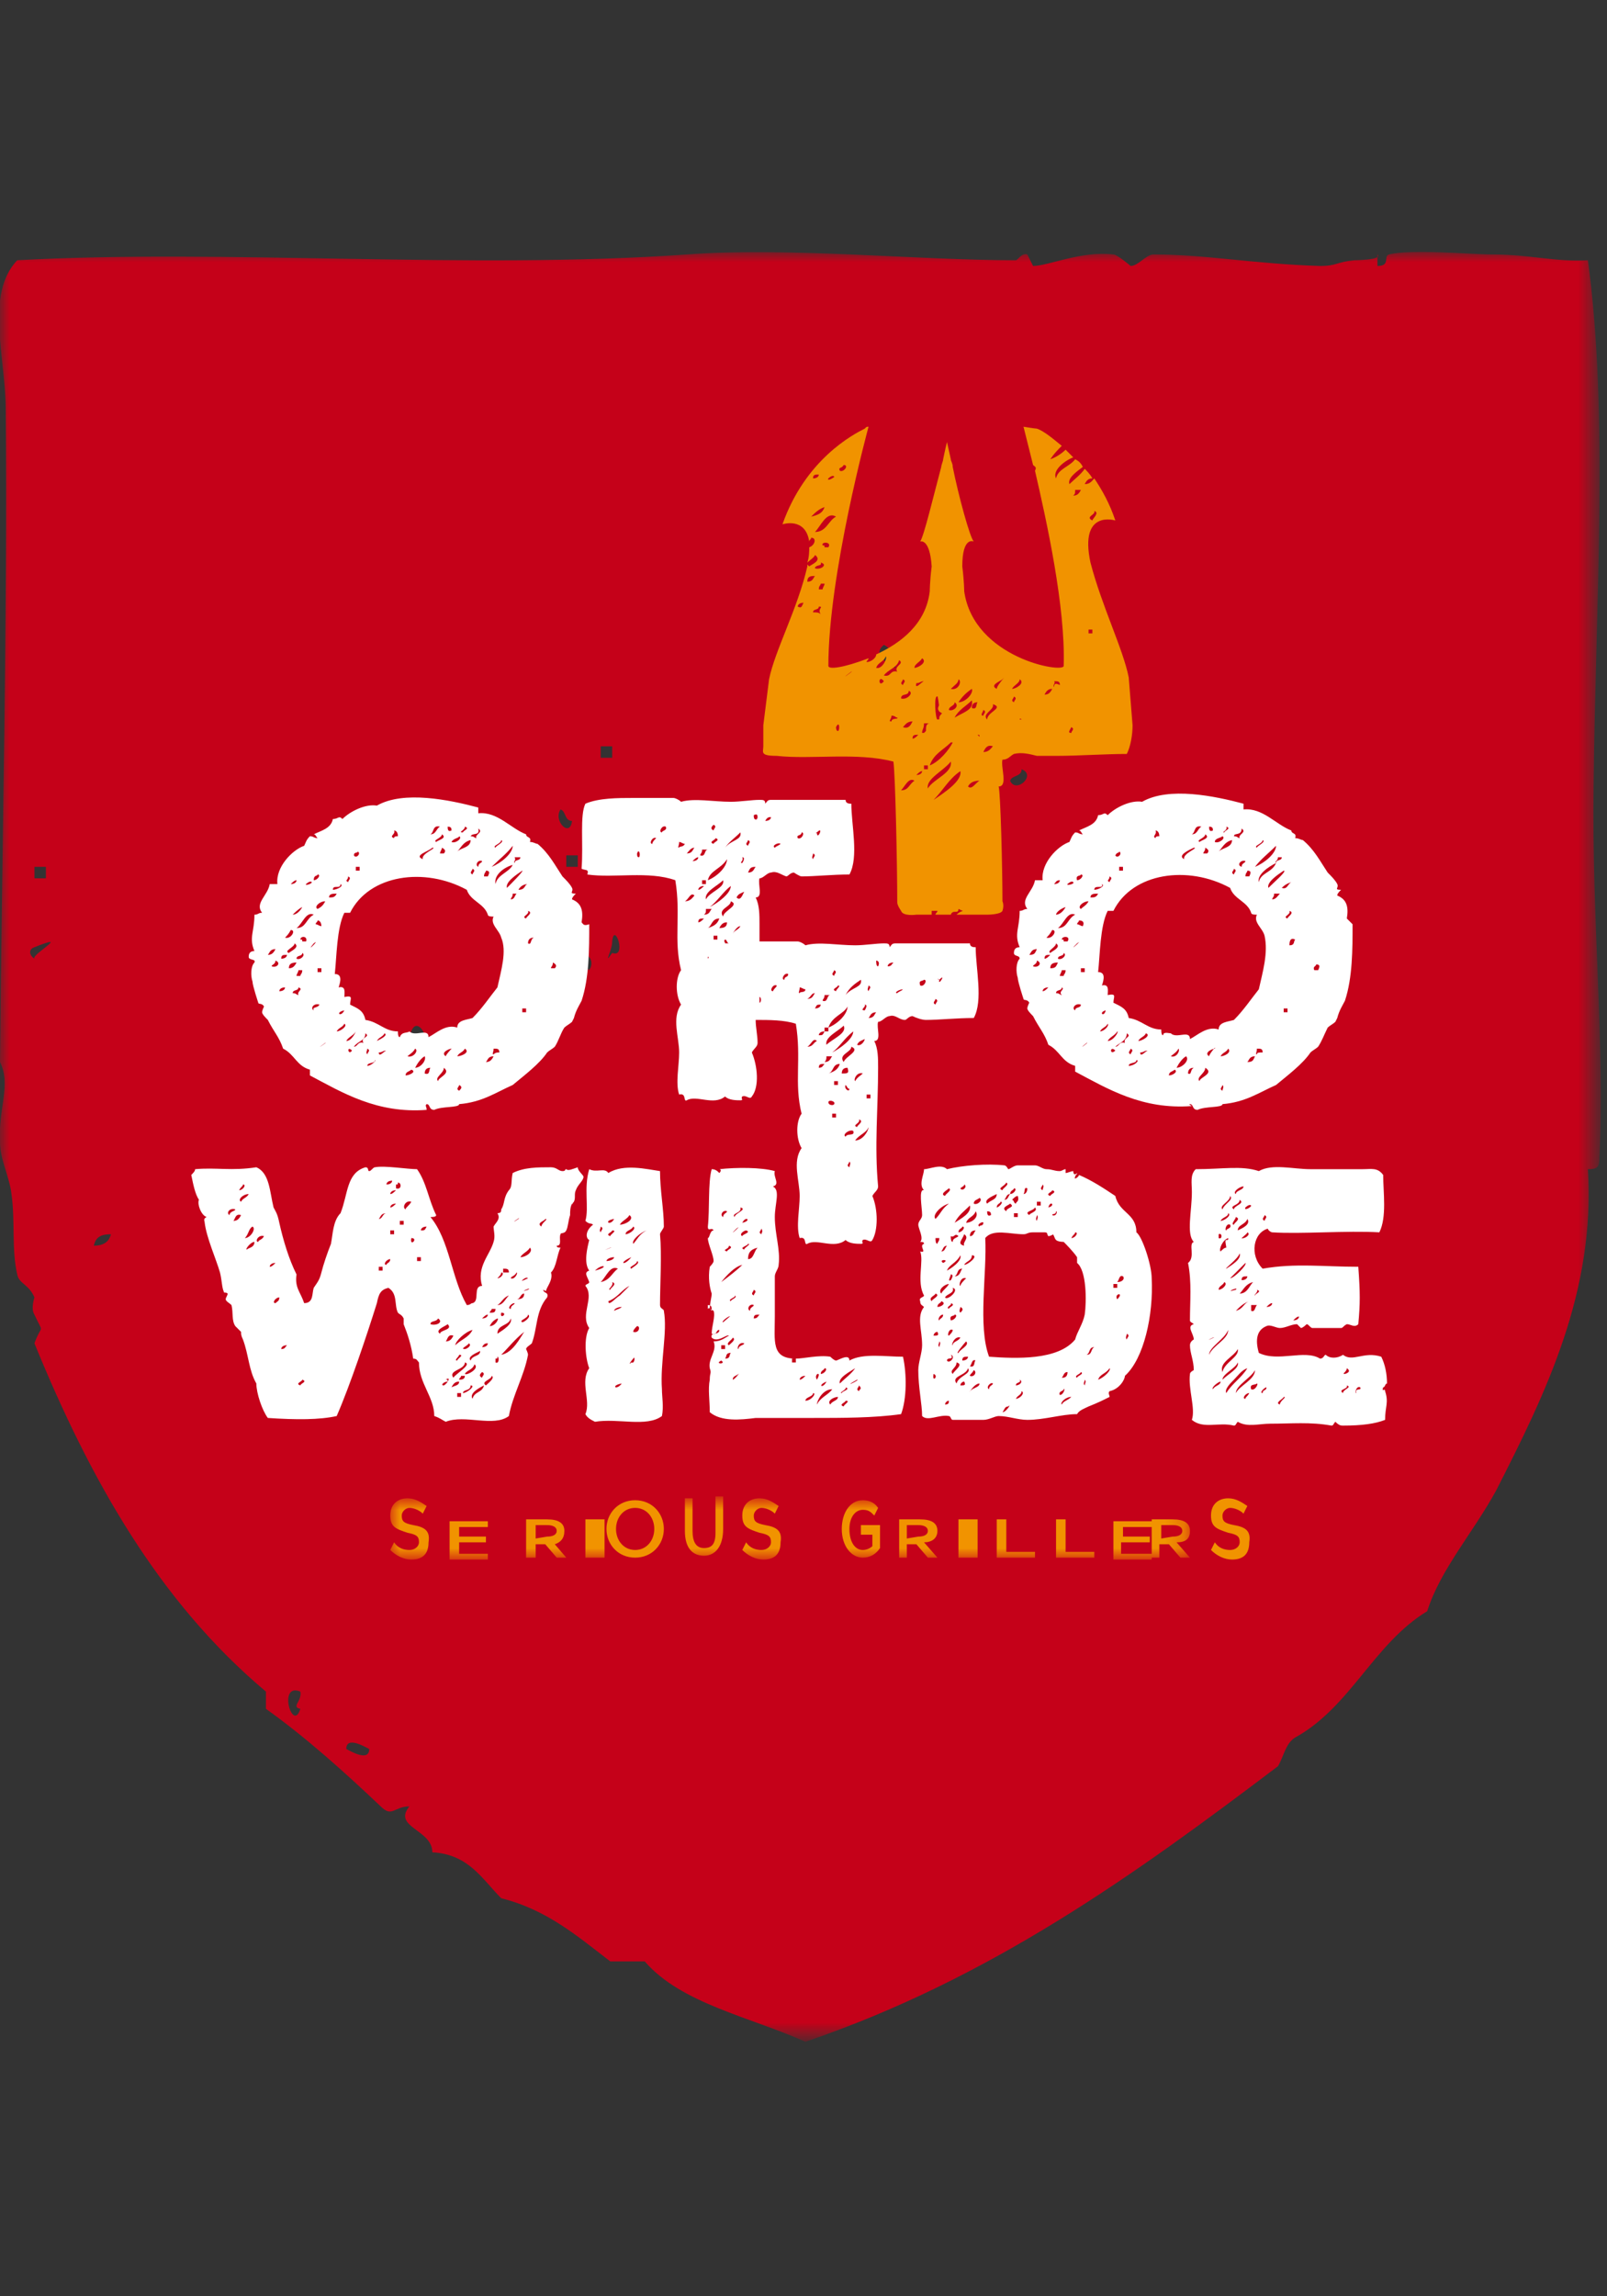
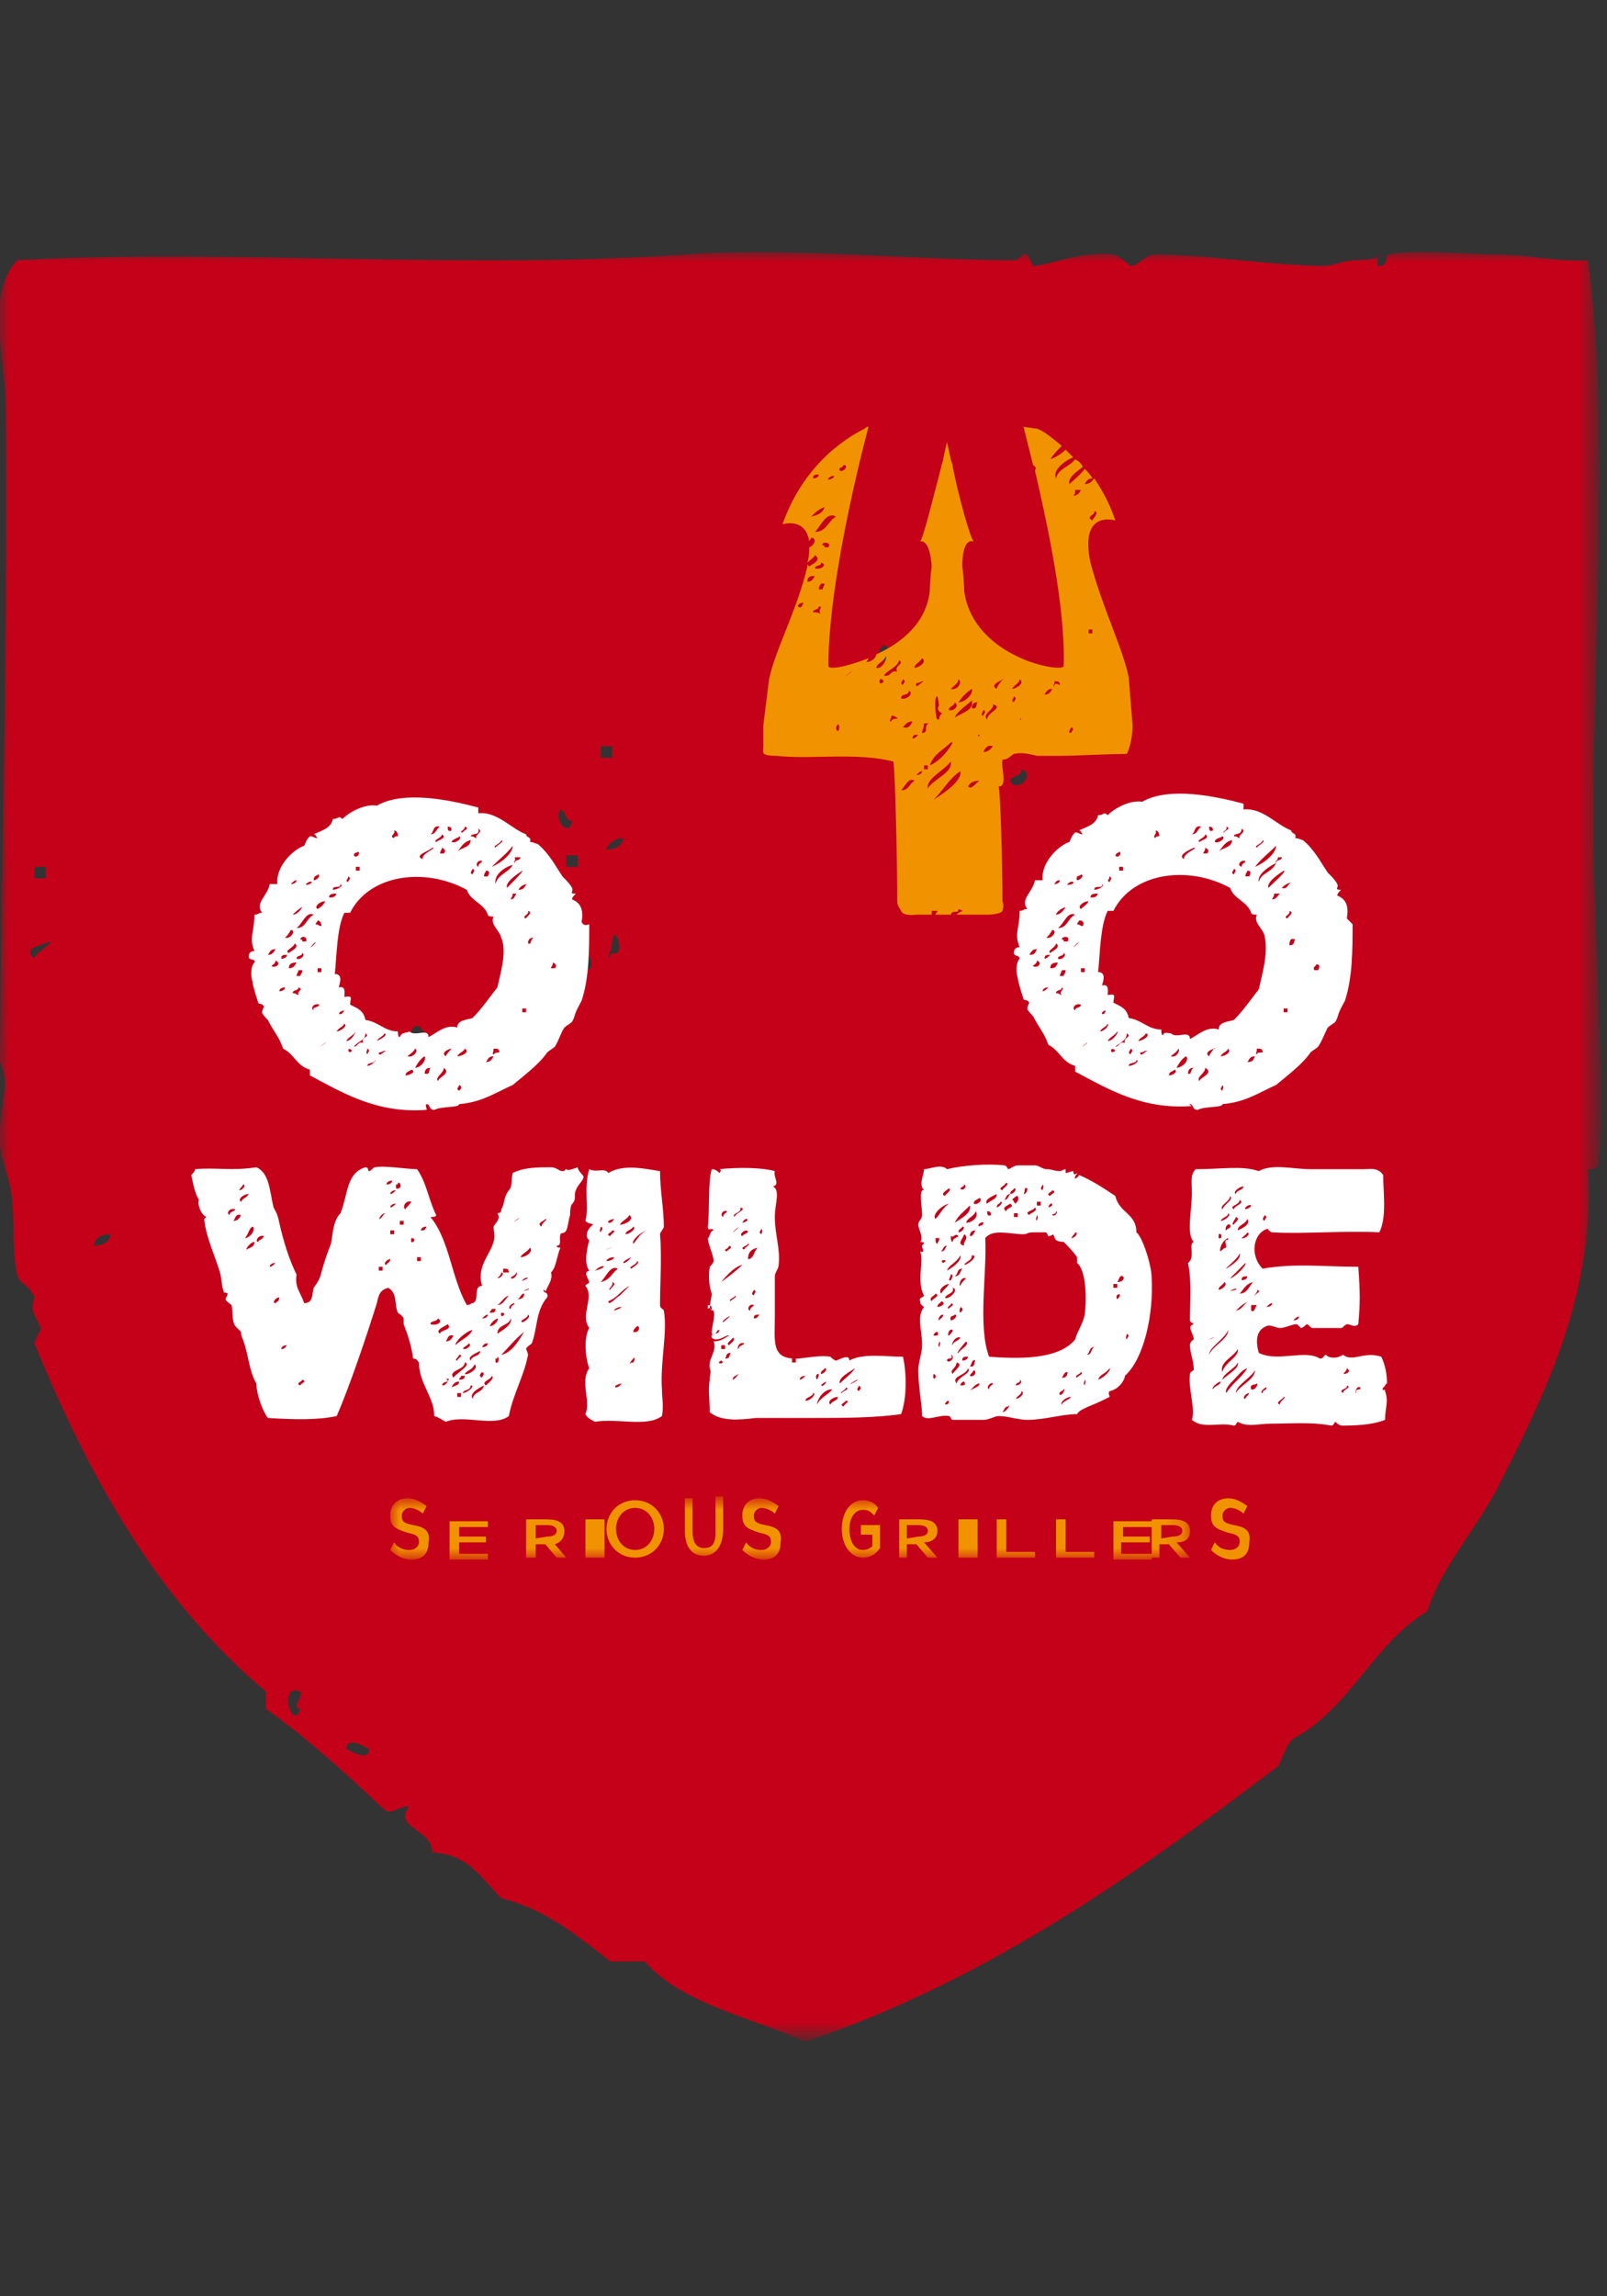
<svg xmlns="http://www.w3.org/2000/svg" xml:space="preserve" id="Ebene_1" x="0" y="0" style="enable-background:new 0 0 84 120" viewBox="0 0 84 120">
  <rect x="0" y="0" width="84" height="120" fill="#333333" stroke="none" />
  <style>.st1,.st3{fill-rule:evenodd;clip-rule:evenodd;fill:#fff}.st3{fill:#f19300}</style>
  <defs>
    <filter id="Adobe_OpacityMaskFilter" width="83.6" height="93.5" x="0" y="13.2" filterUnits="userSpaceOnUse">
      <feColorMatrix values="1 0 0 0 0 0 1 0 0 0 0 0 1 0 0 0 0 0 1 0" />
    </filter>
  </defs>
  <mask id="u9ble5oqlb_00000068637509974693252470000005865916486945403819_" width="83.6" height="93.5" x="0" y="13.2" maskUnits="userSpaceOnUse">
    <g style="filter:url(#Adobe_OpacityMaskFilter)">
      <path id="ffx436bz5a_00000003826856938155159480000016215195011107539363_" d="M0 13.2h83.6v93.5H0z" class="st1" />
    </g>
  </mask>
  <path d="M19.3 91.4c-.2-.1-1.2-.7-1.2 0 .2.1 1.2.7 1.2 0m-3.6-2.1c-.5-.1.1-.4 0-.9-1.2-.5-.4 2.2 0 .9M4.9 65.1q.75 0 .9-.6c-.6 0-.8.2-.9.6M26 55.2q.75 0 .9-.6-.75 0-.9.6m-4.6-.9c1.7 1.1.3-2 0 0m9.4-3.6c.5-.8-.8-1.3-.9-.6.6-.1.6.4.9.6m-29-.6c-.2-.2 2-1.4 0-.6-.3.1-.3.4 0 .6m30.2-.3c.8.3.1-1.7 0-.6 0 .5-.5 1.3 0 .6m-3.6-2.4c.6.1 1.4-1.2.9-1.2-.1.6-.8.6-.9 1.2M1.8 45.9h.6v-.6h-.6zm27.8-.6h.6v-.6h-.6zm2.1-.9q.75 0 .9-.6c-.5 0-.8.3-.9.6m-1.8-1.5c-.4 0-.3-.5-.6-.6-.4.6.5 1.5.6.6m22.9-2.1c.3.7 1.4-.3.6-.6 0 .4-.5.3-.6.6m-21.4-1.2h.6V39h-.6zm15.4-4.7q0-.9-.6-1.2c-.6.5.1.9.6 1.2m3-2.4c.5-.5.3-1.9-.3-2.1.2 1-.9 1.8.3 2.1M83 13.6c1.1 8.1.4 17.9.3 27.5-.1 6.9.6 13.7.3 19.4 0 .5-.1.6-.6.6.4 6.4-2.2 11.7-4.8 16.8-1.2 2.2-2.9 4.1-3.6 6.3-2.8 1.7-4 5-6.9 6.6-.5.3-.6 1-.9 1.5-7.4 5.6-15 11.1-24.7 14.4-2.9-1.3-6.5-2-8.4-4.2h-1.8c-1.7-1.3-3.3-2.7-5.7-3.3-1-1-1.7-2.3-3.6-2.4 0-1.2-2.1-1.3-1.2-2.4-.8 0-.9.6-1.5 0-1.9-1.8-3.9-3.6-6-5.1v-.9C8.3 83.7 4.7 77.3 1.8 70.2c.4-1.1.5-.4 0-1.5-.2-.3 0-.9 0-.9-.3-.7-.8-.7-.9-1.2-.3-1.3-.1-2.8-.3-4.2-.1-.9-.6-1.8-.6-2.7-.1-1.8.6-3 0-4.2.1-11.1.4-23.2.3-34.1 0-2.7-1.1-6 .6-7.8 11-.6 23.5.5 35-.3 5.2-.4 12 .3 17.2.3.1 0 .3-.4.6-.3l.3.6c.8 0 2.5-.8 4.2-.6.2 0 .9.6.9.6.4 0 .8-.6 1.2-.6 2.8 0 5.3.5 8.7.6.9 0 .8-.2 1.8-.3-.1 0 1.5 0 1.2-.3v.6c.7 0 .3-.5.6-.6 1.2-.3 4.3 0 5.4 0 2 0 3.3.4 5 .3" style="mask:url(#u9ble5oqlb_00000068637509974693252470000005865916486945403819_);fill-rule:evenodd;clip-rule:evenodd;fill:#c50119" />
  <path d="M70.9 72.8c-.1 0 0-.4.2-.3.1.2-.3 0-.2.3m-.6-1c-.2 0 .1-.1.1-.3.3.2-.1.3-.1.3m-.1 1c-.3-.2.3-.2.2-.4.3.1-.2.2-.2.4m-3.3.6c-.3-.1.2-.3.2-.4.2 0-.2.2-.2.4m-.9-.6c-.2 0 .1-.3.2-.3 0 .2-.2.1-.2.3m-.6-.2c-.1-.3.2-.2.3-.3.1 0-.1.4-.3.3m-.8.2c0-.4.8-.8 1-1.2 0 .5-.8.8-1 1.2m.5.3c-.2 0 0-.3.2-.3-.1.2-.2.2-.2.3m-1-.3c-.1-.2.2-.5.4-.7s.4-.5.7-.6c-.3.5-.8.8-1.1 1.3m.6-1.6c.1.3-.5.6-.8.9 0-.3.7-.6.8-.9m0-.7c.1.4-.7.7-.8 1.2-.2-.5.6-.8.8-1.2m-1.3 2.1c-.1-.1.3-.4.4-.4 0 .2-.3.2-.4.4m-.2-1.8c0-.4.8-.8 1-1.3 0 .5-.8.8-1 1.3m.2-.9c-.6.3.3-.1 0 0M64 67c.2.1-.1.4-.3.4 0-.2.2-.2.3-.4m-.3-2.5q.15 0 0 0c.2-.1.2.3 0 .2zm.5-1.1c.2.1-.2.4-.4.4.1-.2.4-.2.4-.4m.1-.9c.2.2-.3.4-.4.7-.2-.2.4-.4.4-.7m.5.2c.3.2-.3.3-.3.5-.3-.2.3-.2.3-.5m.2-.7c0 .2-.4.2-.4.4-.2-.1.2-.4.4-.4m.2 1.7c.2.3-.3.5-.5.6 0-.3.4-.3.5-.6m-.1-.6s.2-.2.3-.1c0 .1-.4.3-.3.1m-.3 4.5c.2-.2.3-.5.7-.6-.2.2-.3.6-.7.6m.6.6h.3c-.1.1-.1.4-.3.3zm-.1-.2c-.3.1-.3.4-.7.5.2-.2.4-.4.7-.5m-.1-1.3c0 .1-.1.2-.3.2 0-.2.1-.2.3-.2m0-2.3c.2.1-.1.3-.2.3-.3.1.2-.2.2-.3m-.6-.8c.3.1-.1.3-.1.4-.2 0 .1-.3.1-.4m.2 1.9c.1.3-.4.6-.7.8-.1 0 .6-.5.7-.8m-.5-1.5c.1.2-.2.2-.2.3-.1 0 0-.4.2-.3m-.2 1.2c-.1 0-.2.1-.3.2-.1-.1.1-.6.4-.7 0 .1 0 .1-.1.1s0 .3 0 .4m.5 2.2c.2-.2-.7.2 0 0m-.3-.6.8-.8c.1.1-.6.8-.8.8m1.4.6c.3.1-.1.2-.1.3-.1 0 .2-.2.1-.3m.4-3.9c.2.1 0 .2 0 .3-.2-.1 0-.2 0-.3m.4 4.6c0 .1-.1.2-.3.2.1-.1.2-.2.3-.2m1.4.7c0 .1-.1.2-.3.2.1-.1.2-.2.3-.2m4.5 3.9c0-.2-.2.1-.1-.2.1 0 .1-.2.2-.2 0-.5-.1-1-.3-1.4-.9-.3-1.5.3-2-.1-.3.2-.7.2-.9 0-.1 0-.1.2-.3.2-.8-.5-2.2.2-3.2-.3-.2-.7-.1-1.2.4-1.4.2-.1.5.1.7.1.3 0 .6-.2.9-.2l.2.2c.1 0 .3-.2.3-.2.1 0 .2.2.3.2h1.5c.1 0 .1-.1.3-.2.2 0 .4.2.6 0 .1-1.1.1-1.6 0-3-1.8 0-3.3-.2-5 .1-.7-.7-.5-1.9.3-2.1-.1 0 .1.2.2.2 1.5.1 3.9-.1 5.6 0 .4-.8.2-2.1.2-3-.3-.4-.6-.3-1.1-.3h-2.7c-.9 0-2-.3-2.7.1-.9-.3-1.9-.1-3.3-.1-.3.3-.2.7-.2 1.2 0 1-.3 2.2.1 2.6-.3.1.1.8-.3 1.1.2 1 .1 2 .1 3 0 .1.1.1.2.2-.4.1 0 .5 0 .8 0 0-.2.1-.2.3 0 .4.2.8.2 1.3 0 0-.2.1-.2.2-.1.8.3 1.8.1 2.4.6.5 1.4.1 2.2.3.1 0 .1-.1.2-.2.5.3 1.1.1 1.7.1 1.1 0 2.1-.1 3.2.1.1 0 .1-.1.2-.2.2.2.3.2.4.2 1 0 1.7-.1 2.2-.3 0-.7.2-.9 0-1.5m-27.5 0c-.2-.1 0-.2 0-.3.2.2 0 .2 0 .3m-.1-.6c.2 0-.9.5 0 0m-.7 1.4c-.3-.1.1-.2.1-.3.3 0-.1.2-.1.3m.1-1c.3.1-.2.2-.2.3-.2 0 .3-.2.2-.3m.5-1c-.2.3-.5.5-.8.8-.1-.3.5-.6.8-.8m-1.3 1.9c-.2-.2.2-.4.4-.4 0 .2-.3.2-.4.4m-.7 0c0-.2.3-.8.8-.8-.2.3-.6.4-.8.8m0-1.3c-.2-.3.3-.5 0 0m-.6 1.1c0-.2.4-.2.4-.4.2 0-.1.4-.4.4m-.3-1.1c0-.1.1-.2.3-.2-.1.1-.2.2-.3.2m-.4-.9h.2V71h-.2zm1.8 1c-.2.4-.5.2 0 0m-.1-.7c.2 0 0 .3-.2.3 0-.2.2-.2.2-.3m-3.3-7c-.2-.1 0-.2 0-.3.1.2 0 .2 0 .3m-.4 4.4c0-.2.1-.2.3-.2-.1.1-.1.2-.3.2m0-.7c0 .1-.2.1-.2.3-.2-.1 0-.4.2-.3m0-.5c-.2-.1 0-.2 0-.3.2.1 0 .2 0 .3m.2-2.5c-.2.2-.2.6-.5.6 0-.3.1-.5.5-.6m-.7.1c-.3-.1.2-.2.2-.3.2 0-.2.2-.2.3m-.3 5.2c-.1 0 0-.4.3-.3 0 .1-.3.1-.3.3m-.3 1.6c0-.2.2-.2.3-.3s-.2.3-.3.3m-.2-1.8c-.2-.1.2-.3.2-.4.2.1-.1.3-.2.4m-.2.7c.1-.1 0-.3.3-.3-.1.1 0 .3-.3.3m.2-2.2c.2-.1-.2.2-.3.3-.1 0 .1-.2.3-.3m.3-1.1c.2.1-.2.2-.2.3-.2-.1.3-.2.2-.3m-.7-.7s.6-.8 1.1-.9c-.3.3-.7.6-1.1.9m.3-3.7c0 .1-.2.1-.2.3-.2-.1 0-.4.2-.3m.1 1.8c.3.1-.1.2-.1.3-.3-.1.1-.1.1-.3m.4-.9c-.6.6.4-.3 0 0m.2-1.1c.4.1-.3.3-.3.5-.2-.2.4-.2.3-.5m.1 1.5c-.2-.1.1-.3.2-.3.3.1-.2.2-.2.3m0-.7c.2-.4.5-.1 0 0m-1.1 6.6h.2v-.2h-.2zm0 .6c.3.2-.4.2 0 0m-.7-2.7v-.2c.2 0 .2.1.2.3-.1-.1-.1-.2-.2-.1m7.4 2.7c0-.4-.6 0-.7 0s-.3-.2-.3-.2c-.6-.1-1.4.1-1.8.1-1.3 0-1.1-.9-1.1-2.2v-2.1c0-.2.2-.4.2-.6.1-.8-.2-1.6-.2-2.5 0-.7.3-1.4-.1-1.6.4-.1 0-.5.1-.8-.7-.2-2-.2-2.9-.1.1 0 .1.1 0 .2-.1-.1-.2-.2-.4-.2-.2.7-.1 2.1-.2 3 0 .3.2 0 .3.2-.2 0-.2.4-.3.4 0 .3.3.9.3 1.2 0 .1-.2.3-.2.3-.1.6 0 1.1.1 1.4 0 .2-.1.5-.1.8l.2.1c.1.3-.1.8-.1 1.2.3.1.2-.2.4-.2 0 .3-.5.1-.4.4.3.3.8-.2.9-.1-.2.1-.4.3-.8.3.2.5-.3.9-.2 1.4.1.3 0 .2 0 .6-.1.5 0 1.1 0 1.7.6.5 1.6.4 2.4.3h3c1.5 0 3.2 0 4.6-.2.3-.8.3-2.1.1-3-.9 0-2.1-.2-2.8.2M33.1 65c-.1-.2.4-.6.7-.7-.4.2-.5.5-.7.7m0 4.6c0-.1.1-.2.2-.3.2 0 .1.4-.2.3m-.1 1.6c-.2.2 0-.1.1-.2.1-.2.1.3-.1.2m-.6-3.5c-.2.1-.6.6-.6.3.5-.2.7-.6 1.1-.8zm-.3.8c0-.1.2-.2.4-.2-.1.1-.2.1-.4.2m.4 3.8c-.3.4-.6.1 0 0M32 67c.3.1-.1.3-.1.4-.2 0 .2-.2.1-.4m.3-.7c-.3.2-.4.6-.9.7.3-.3.5-.9.9-.7m-1.2.1c.4-.4.8-.2 0 0m.3-2.3c.2.1 0 .2 0 .3-.1-.1 0-.2 0-.3m.7 1.6c0 .1-.2.2-.4.2 0-.1.2-.2.4-.2m-.2-.5c.3-.1-.7.3 0 0m0-.6c-.3-.1.1-.2.1-.3.3 0-.1.2-.1.3m.2-.9c-.2.4-.6.1 0 0m.8-.2c.3.2-.2.5-.5.5.1-.2.4-.3.5-.5m.1 2.2c-.4.5-.7.3 0 0m.3.2c.2.1-.2.3-.3.4-.2-.1.3-.2.3-.4m-.2-1.8c.2.1-.2.4-.4.4 0-.2.3-.2.4-.4m1.6 4.4c0-.1-.2-.1-.2-.3 0-1.1.1-2.6 0-3.7 0-.1.2-.3.2-.4 0-.9-.2-1.9-.2-2.9-.7-.1-1.9-.4-2.7.1-.2-.3-.6 0-1-.2-.3 1 0 2-.2 2.7.2.2.3.1.4.2-.4.3-.4.7-.2.8-.1.4-.3 1.2 0 1.6-.3.1-.1.3 0 .6 0 .1-.2.1-.2.2.5.6-.3 1.5.2 2.2-.3.5-.2 1.6 0 2.1-.5.7.1 1.7-.2 2.4.1.2.3.3.5.4 1.2-.2 2.7.3 3.5-.3.1-.5 0-1 0-1.4-.1-1.4.3-3 .1-4.1m-6.4-4.4c-.3-.2.2-.3.2-.4.2 0-.2.2-.2.4m-1.1 1.6c.1-.2.4-.3.5-.5.2.2-.2.5-.5.5m.4 1.7c-.6.2.3-.2 0 0m-.3 1.7c-.2-.1.3-.2.3-.4.2.1-.2.4-.3.4m-1.1 1.7c.4-.4.7-.8 1.2-1.2-.2.3-.6 1.1-1.2 1.2m-.3.4V71c.1 0 .1 0 .1-.1.1 0 .1.4-.1.3m-.3-1.9c.1-.2.2-.3.4-.4.1 0-.1.4-.4.4m-.2 3.1c-.3-.2.3-.3.3-.5.2.1-.2.4-.3.5m-.7.7c-.2-.3.4-.6.6-.7-.1.4-.5.3-.6.7m-.5-.3c0-.2.4-.1.4-.4.3 0-.2.4-.4.4m-.3.2h.2v-.2h-.2zm.1-.8c0 .2-.2.2-.4.3.1-.2.2-.3.4-.3m0-.1c0-.1.1-.1.1-.2h.2c0 .2-.2.2-.3.2m.3-.9c.4.1-.5.6-.6.8-.3-.4.6-.4.6-.8m-1-1.1c.1-.1.1-.4.4-.3-.1.2-.2.3-.4.3m-.1 2.3c-.2 0 0-.2.2-.2 0-.1 0-.1-.1-.1.3-.2.1.2-.1.3m-.2-2.7c-.3-.2.3-.4.4-.5.3.3-.4.3-.4.5m-.5-.5c0-.2.3-.1.4-.3.3.2-.1.4-.4.3m-.5-4.9c0-.1.1-.2.3-.2-.1.2-.1.2-.3.2m-.2 1.6h.2v-.2h-.2zm2.1 5.2c-.2 0 .1-.2.1-.3.3 0-.1.2-.1.3m.8-1.6c-.2.4-.6.5-.9.8 0-.2.5-.7.9-.8m-.2.7c.2.1-.1.3-.2.3-.3 0 .2-.2.2-.3m.3 1.1c.3.2-.4.6-.5.5.1-.2.4-.2.5-.5m.3-.7c0 .3-.4.2-.5.5-.2-.2.3-.4.5-.5m.1 1.1c.2.1 0 .2 0 .3-.2-.1-.1-.2 0-.3m.3-1.5c0 .1-.1.2-.3.2.1-.2.2-.2.3-.2m0-1.5c0 .1-.1.2-.3.2.1-.1.2-.2.3-.2m.2-.3h.2c0 .2-.1.2-.3.2 0-.1.1-.1.1-.2m.9-.7c-.2.2-.3.5-.6.5.2-.1.3-.4.6-.5m-.4-1.2c.2 0 0 .3-.2.3.1-.1.2-.2.2-.3m.1-.2c.2 0 .3 0 .3.2h-.3zm-.1 2.3c.4 0-.1.4 0 0m.5.3c.1.3-.4.6-.7.8 0-.5.6-.4.7-.8m.2-.8c0 .1-.2.1-.2.3-.2 0 0-.3.2-.3m.1-1.6c.1 0-.1.4-.3.3 0-.1.2-.1.3-.3m.1-2.8c-.6.4.2-.2 0 0m.2 3.2s.2-.2.3-.1c0 0-.4.2-.3.1m.1.7c0 .2-.1.3-.4.3.2 0 .2-.3.4-.3m-5.9-2.9c.4 0-.1.5 0 0m-.3-1.5c-.2-.1 0-.5.3-.4-.1.2-.3.3-.3.4m-.3.8h.2v-.2h-.2zm-.2-1.9v-.2c.1 0 .1 0 .1-.1.2 0 .2.4-.1.3m-.3.3c0-.1.1-.2.3-.2-.1.1-.2.2-.3.2m0 .7c0-.1.1-.2.3-.2-.1.1-.2.2-.3.2m0 1.4h.2v-.2h-.2zm-.2 1.6c-.2 0 0-.3.2-.3 0 .2-.2.2-.2.3m-.4.3h.2v-.2h-.2zm0-2.7c.1-.1.1-.3.4-.3-.2 0-.2.3-.4.3m.7-2c0 .1-.1.2-.3.2 0-.1.1-.2.3-.2m-4.8 10.7c-.3-.1.1-.2.1-.3.3.1-.1.2-.1.3m-1-1.9c0-.1.1-.2.3-.2-.1.1-.1.2-.3.2m-.3-2.4c-.2 0 0-.3.2-.3 0 .2-.1.2-.2.3m-.3-1.9c0-.1.1-.2.3-.2-.1.1-.2.2-.3.2m-.6-1.3c-.2 0 0-.4.3-.3-.1.2-.3.2-.3.3m-.6.4c-.1 0 .2-.4.4-.4 0 .3-.3.3-.4.4m.3-1.2c.2.1-.1.6-.4.6.2-.2.2-.5.4-.6m-.6-1.3c-.2-.1.1-.4.4-.4-.1.2-.3.2-.4.4m.1-.9c.2 0 0 .3-.2.3.1-.2.2-.2.2-.3m-.5 1.9c.1-.1.1-.4.4-.3-.1.2-.2.3-.4.3m-.2-.3c-.2-.1 0-.4.3-.3 0 .1-.3.1-.3.3m17.6-2.4c-.1 0 0 .1-.2.1s-.3-.2-.6-.2c-.7 0-1.4 0-2 .3-.1.4 0 .7-.2.9-.3.4-.2.7-.4 1 0 .1 0 .2-.2.2.2.3-.1.5-.2.7 0 .2.1.5 0 .8-.2.7-.9 1.3-.6 2.3-.5 0-.1.8-.5.9-.1 0-.1.1-.3.1-.8-1.4-.9-3.4-1.9-4.6.1 0 .3 0 .3-.1-.4-.8-.5-1.7-1-2.4-.5 0-1.7-.2-2.2-.1-.1 0-.2.2-.3.2s0-.2-.2-.2c-1 .3-.9 1.4-1.3 2.4-.4.4-.4 1.1-.5 1.6-.2.5-.4 1.1-.5 1.5s-.2.5-.4.8c-.1.3 0 .8-.5.8-.2-.6-.5-.8-.4-1.5-.4-.8-.7-1.8-.9-2.7-.1-.5-.2-.6-.3-.8-.2-.8-.2-1.8-.9-2.1-1.3.2-2.1 0-3.2.1 0 .1-.1.2-.2.3.1.5.2 1 .4 1.3-.1.2.1.8.4.9-.2.1-.1.2-.1.3.1.8.6 1.9.8 2.6.1.4.1.8.2 1 0 .1.1 0 .2.1 0 .1-.1.2-.1.3s.2.2.3.3c.1.4 0 .8.2 1.1l.3.3c0 .1 0 .2.1.4.3.8.3 1.6.7 2.3 0 .5.3 1.4.6 1.8 1.5.1 2.7.1 3.6-.1.7-1.6 1.6-4.3 2.1-5.9.1-.5.2-.7.6-.8.5.3.3.9.5 1.3.1.1.2.1.3.3v.3c.2.5.4 1.1.5 1.8.2 0 .2.1.3.2 0 1.1.8 1.8.8 2.8.3.1.4.2.6.3 1-.4 2.5.3 3.3-.3.2-1.1.8-2.1 1-3.2 0-.1-.1-.3-.1-.3 0-.1.2-.2.3-.3.3-.8.2-1.7.8-2.4.1-.3-.2-.2-.2-.4.2.1.1.1.2-.1s.3-.5.2-.8c.3-.3.3-.9.5-1.3-.1 0-.2 0-.2-.1.3 0 .1-.4.2-.6 0-.1.2 0 .3-.2s.1-.5.2-.8c0-.2 0-.4.1-.6 0 .1 0 0 .1-.1.1-.2 0-.4.1-.6.1-.3.4-.5.4-.7 0-.1-.3-.3-.3-.5-.3.1-.5.2-.6.1M58.9 70c-.1-.1 0-.2 0-.3.2.1 0 .2 0 .3m-.5-3c.1-.1.1-.4.3-.3.1.1 0 .3-.3.3m0 .9c-.2-.3.4-.4 0 0m-.2-.6h.2v-.2h-.2zm-.8 4.8c.1-.3.4-.3.6-.6.1.1-.3.5-.6.6m-.6-1.3c.2-.1.1-.4.4-.4-.2.1-.1.4-.4.4m-.1 1.6c-.1-.1 0-.2 0-.3.1.1 0 .2 0 .3m-.4-.4c-.2-.1.2-.2.2-.3.2.1-.2.2-.2.3m-4.6-1.1c-.6-1.6-.1-4.4-.2-6.2.4-.5 1.3-.2 2-.2.2 0 .2-.1.5-.1h.6c.2 0 .1.1.2.2.1 0 .3-.1.2-.1.1 0 .1.2.2.3s.4.1.4.1c.1.1.5.5.7.8v.3c.5.4.5 2 .4 2.7-.1.5-.4.9-.5 1.3-.9 1.1-3.1 1-4.5.9m3.8 2.5c-.1-.1.2-.4.5-.4-.2.2-.4.2-.5.4m0-1.4c.1-.1.1-.3.3-.3 0 .3-.2.3-.3.3m-.1.9c-.1-.2.2-.2.2-.3.1-.1 0 .3-.2.3m-2.3-.5c0-.2.3-.1.2-.3.2.1 0 .3-.2.3m0 .7c.1-.2.3-.2.3-.4.2.1-.1.4-.3.4m-.7.7c.1-.1.1-.3.3-.3.2-.2-.1.3-.3.3m-.7-1.2c-.2-.1.1-.4.2-.3 0 .1-.2.1-.2.3m-.5-8.5c-.2-.1.2-.3.2-.2 0 .2-.2.1-.2.2m-.5 8.6c-.1.2.2-.4.5-.4 0 .2-.3.2-.5.4m-.7-.4c-.3-.4.5-.4.6-.8.2.3-.5.4-.6.8m.2.1c0-.1.1-.2.2-.2.1.2 0 .2-.2.2m-.4-.6c-.2-.2.2-.3.2-.6.4.1-.1.4-.2.6m-.3-.7c0-.2.4 0 .2-.3.3.1-.1.5-.2.3m-.1 2.3c0-.1.1-.2.2-.2 0 .1 0 .2-.2.2m-.2-5.8c-.2-.2.2-.5.4-.5-.1.2-.3.3-.4.5m-.2.7c0-.2.2-.2.2-.3.3.1 0 .3-.2.3m.1.7c-.1 0 0-.3.2-.3 0 .2-.2.2-.2.3m0 1.4c-.1-.1 0-.2 0-.3.1.1 0 .2 0 .3m-.3-.6c0-.1.1-.2.2-.2.1.2 0 .2-.2.2m0 2c.3.1-.1.5 0 0m.1-4.2c.3.1-.2.3-.2.4-.2-.2.2-.3.2-.4m.7-4.7c-.4.3-.4.5-.7.8-.2-.2.3-.7.7-.8m0-.8c.2.1-.2.3-.2.4-.3-.1.1-.3.2-.4m.5 2.5c-.1.1-.3.1-.3.3-.1 0-.1-.2-.1-.3.2.1.2-.2.4 0m.6-1.6c.1.4-.5.7-.8.9.2-.4.5-.6.8-.9m-.3-1.1c.2.1-.1.4-.2.2.1-.1.2-.1.2-.2m.3 10c0-.1.1-.1.2-.3.2.1 0 .4-.2.3m0-.5c.1-.1.1-.4.3-.3-.1 0 0 .4-.3.3m-.3-5.3c.1-.2.4-.2.4-.5.4 0-.2.5-.4.5m.2 4.8c0 .1-.1.2-.3.2 0-.2.1-.2.3-.2m-.1-.8c.2.2-.3.4-.4.6-.2.1.3-.5.4-.6m-.3-.2c-.1.2-.4.2-.4.4-.1 0 .1-.5.4-.4m-.4-.4c0 .1-.1.2-.2.3-.1 0 0-.4.2-.3m-.1-1.4c.3.1-.1.2-.1.3-.2-.1.2-.2.1-.3m.1-.8c.4.1-.3.7-.4.5.1-.2.5-.2.4-.5m-.1-.7c.2 0 0 .3 0 .3-.2.1 0-.2 0-.3m.4-2.2c0-.2.2-.2.2-.3.2 0 0 .3-.2.3m-.4 4.6c-.1-.3.2-.2.2-.3.2 0 0 .3-.2.3m.2-2.3c.2-.1.1-.4.4-.4-.1.1-.1.4-.4.4m.3 1.9c-.1-.1 0-.2 0-.3.2.1.1.2 0 .3m0-1.4c-.1 0 0-.5.3-.4-.1.1-.3.3-.3.4m.2-2.1c-.4-.1-.1-.3 0-.6.3.2-.1.4 0 .6m.6-.8c-.1.1-.1.3-.3.3q0-.3.3-.3m-.5-.4c.1-.3.4-.3.5-.6.2.3-.2.6-.5.6m-.3 1.7c.1.3-.5.7-.7.8.1-.3.5-.4.7-.8M49 65c-.1 0-.1-.2-.1-.3h.2c0 .2-.1.2-.1.3m.3 1c-.3-.2.4-.2 0 0m-.1-.6c.1-.1.1-.3.3-.3-.1.1-.1.3-.3.3m2-2.8c.2.1-.1.4-.3.3 0-.2.2-.2.3-.3m.6.9q-.15 0 0 0c-.2.1-.2-.1-.2-.2.2 0 .2.1.2.2m.3-1.1c0 .3-.3.3-.5.5-.2-.2.3-.4.5-.5m0 .7c0-.2.2-.2.2-.3.2 0-.1.3-.2.3m.5-1.3c.2.1-.2.3-.2.4-.3-.1.1-.2.2-.4m-.1.9c.1-.1.1-.3.3-.3-.1.1-.1.3-.3.3m.5-.6c.2 0 0 .3-.2.3 0-.2.2-.2.2-.3m-.4 1.2c-.3-.2.1-.3.2-.4.3.2-.2.2-.2.4m.4.3h.2v-.2H53zm.1-.7c-.1 0-.1-.2-.2-.2.1-.1.2-.2.3-.2.1.3-.1.3-.1.4m.6-.8c0 .2-.1.3-.2.3.1-.1 0-.4.2-.3m.4 1c.2.2-.3.3-.3.4-.3-.2.2-.2.3-.4m.1.4c.1.1 0 .2 0 .3-.1-.1 0-.2 0-.3m0-.5h.2v-.2h-.2zm.3-1.1c.1.1 0 .2 0 .3-.2-.1 0-.2 0-.3m.3 1.2c.1-.4.4-.1 0 0m.2-.9c.3.1-.1.2-.1.3-.3-.1.1-.2.1-.3m.2 1.1c.1 0 0 .3-.2.2 0-.1.2 0 .2-.2m1 1.1c.2 0 0 .3-.2.3.1-.2.2-.2.2-.3m3.2 0c0-1-.9-1-1.1-1.9-.6-.4-1.2-.8-1.9-1.1 0 .1-.3.3-.2.1 0-.1.1-.1.1-.2-.2.2-.2-.1-.2-.1-.1 0-.3.1-.4.1v-.2c-.1 0-.2.1-.3.1-.3 0-.4-.1-.7-.1-.2 0-.4-.2-.6-.2h-.9c-.2 0-.4.2-.5.2 0 0-.1-.2-.2-.2-.9-.1-2.2 0-3 .2-.3-.3-.9 0-1.2 0 0 .3-.3.8 0 1.1-.3-.1-.1.9-.1 1.3 0 .2-.2.3-.2.5s.3.7.1.9c.1 0 .2 0 .2.1-.3.1.2.5-.2.4.2.5-.2 1.6.2 2.3 0 .1-.3.1-.2.3 0 .2.1.2.2.3-.4.5-.1 1.2-.1 2 0 .4-.2.9-.2 1.3 0 .9.2 1.8.2 2.4.3.3.9-.1 1.4 0 .1 0 .1.2.2.2h1.6c.3 0 .6-.2.8-.2.5 0 1 .2 1.5.2.9 0 1.8-.3 2.6-.3.1-.2.4-.3.6-.4.5-.2.7-.3 1.1-.5 0-.1-.1-.2 0-.3.5-.1.8-.6.8-.8 1-.9 1.5-3.2 1.4-5.1 0-.7-.5-2.2-.8-2.4M29 50.6h-.2c0-.1.1-.1.1-.3.2.1.2.2.1.3m-1.4-1.3q0-.3.3-.3c-.2.1-.1.4-.3.3m0-1.7c.3.1-.1.3-.1.4-.3-.1.2-.2.1-.4m-.3 5.3h.2v-.2h-.2zm-.2-6.4c.1-.2.3-.3.5-.3-.2 0-.1.3-.5.3m-.4.5c0-.1.1-.1.1-.3h.2c-.1.1-.1.3-.3.3m.6-1.5c.1 0-.6.7-.8.9-.1-.3.5-.7.8-.9M26 51.6c-.4.5-.8 1.1-1.3 1.6-.3.1-.8.1-.8.5-.6-.2-1.1.3-1.5.5 0-.5-.7 0-1-.3-.1.1-.4 0-.5.3-.1 0-.1-.2-.1-.3-.7 0-1-.5-1.7-.6-.1-.5-.4-.6-.8-.8 0-.3.2-.5-.3-.4 0-.2.1-.6-.3-.5.1-.3.2-.7-.2-.7.1-.9.1-2.4.5-3.2h.3c1-2 3.9-2.4 6.1-1.2.2.6.9.7 1.1 1.3 0 .1.2.1.3.1-.2.4.3.7.4 1.1.3.7 0 1.7-.2 2.6m-.2 3.5c-.1 0 0-.1 0-.3.2 0 .3 0 .3.2-.1 0-.2 0-.3.1m-.4.4c.1-.1.1-.3.4-.3-.1.2-.2.3-.4.3m-1.5-.3c.1-.2.3-.2.4-.4.3.2-.2.4-.4.4M24 57c-.2-.1 0-.2 0-.3.2.1.1.2 0 .3m-.7-1.8c-.3-.2.2-.4.3-.4.2-.2-.3.3-.3.4m-.4 1.3c-.2-.2.3-.4.3-.7.4.3-.3.5-.3.7m-.7-.4q0-.3.3-.3c-.1.1 0 .4-.3.3m-.5-.3c.1-.2.3-.5.5-.6.1.2-.2.6-.5.6m-.4-.6c.1-.1.3-.2.4-.4.2.1-.1.5-.4.4m-.1 1c0-.2.2-.2.3-.3.3.1-.1.3-.3.3m-1.5-1.8c.1-.2.3-.2.4-.4.2.1-.2.3-.4.4m.1.6c.2 0 .2-.1.4-.1-.1 0-.4.4-.4.1m-.6-.2c.2.1 0 .2 0 .3-.1-.1 0-.2 0-.3m0 .9c0-.2.4-.1.4-.3.1 0-.2.3-.4.3m-.2-1.2c-.3-.1-.3.2-.5.2.2-.3.6-.3.6-.7.3.2-.3.2-.1.5m-.9-.1c.1-.2.4-.3.5-.5 0 0-.2.5-.5.5m.3.5c-.2.3-.3-.3 0 0m-.4-2.1c-.2.4-.5.1 0 0m-.4 1.1c.1-.2.3-.2.4-.4.2.1-.2.4-.4.4m-.4-7c0-.2.2-.2.4-.2-.1.2-.2.2-.4.2m-.2 7.6c-.7.5.2-.1 0 0m-.4-3.7h.2v-.2h-.2zm-.2 2c-.2-.1 0-.4.3-.3-.1.2-.4.1-.3.3m0-3.5c-.5.6.4-.3 0 0m-.9-.8c.3-.2.5-.9.9-.7-.4.2-.4.7-.9.7m.5.7h-.2c0-.1 0-.1-.1-.1 0-.2.4-.2.3.1m-.5.9c0-.2.3-.1.3-.3.2.1-.1.4-.3.3m.2.9h-.2c0-.1.1-.2.1-.3h.2c0 .2-.1.2-.1.3m-.1 1c-.1 0-.1-.1-.3-.1 0-.2.3-.1.3-.3.3.1-.1.2 0 .4m-.5-1.4c0-.2.1-.3.4-.3-.1.2-.2.3-.4.3m.3-1.3c.3.2-.2.4-.3.5-.3-.1.3-.3.3-.5m-.7.8c0-.2.1-.2.3-.2 0 .1-.1.2-.3.2m-.1 1.7c0-.1.1-.2.3-.2 0 .1-.1.2-.3.2m-.4-1.3c0-.1.2-.1.2-.3.3.1.1.4-.2.3m-.2-.6c.1-.1.1-.3.4-.3-.1.2-.2.3-.4.3m1.2-1.3c.3 0 0 .5-.3.4.1-.1.2-.2.3-.4m.6-1.2c-.1.2-.3.4-.5.4.1-.1.3-.3.5-.4m-.3-1.4c0 .1-.1.2-.3.2.1-.1.2-.2.3-.2m.5.2s.2-.2.3-.1c0 .1-.4.2-.3.1m.6-.5c.2 0 0 .3-.2.3 0-.3.2-.2.2-.3m.2 2.7c-.1 0-.2-.1-.3-.1 0-.1.1-.1.1-.2.1 0 .2.1.2.3m-.2-.9c-.2-.1.1-.4.4-.4-.1.2-.2.3-.4.4m1.2-1.3c.2.1-.2.3-.4.3 0-.3.4 0 .4-.3m.4-.4c.2.1 0 .2 0 .3-.2-.1 0-.1 0-.3m.4-.3h.2v-.2h-.2zm.1-1c.2.1-.1.4-.2.2 0-.2.2-.1.2-.2m1.9-1.1c.1 0 .2.1.2.3-.1 0-.2 0-.2.1-.3-.1.1-.2 0-.4m2 .9c.3 0-.6.3-.5.6-.5-.2.3-.4.5-.6m.4-1.1c-.2.1-.2.4-.5.4.2-.1.1-.5.5-.4m.1.4c.3.2-.2.3-.3.4-.2-.1.3-.2.3-.4m.1 1H23c0-.1.1-.2.1-.3.2.1.2.2.1.3m.4-1.2q-.15 0 0 0c-.2.1-.2-.1-.2-.2.2 0 .2.1.2.2m.4.3c.2.1-.2.4-.4.3.1-.2.4-.2.4-.3m.6.2c0 .4-.5.4-.7.6.2-.2.3-.5.7-.6m-.3-.7c.3.1-.1.2-.1.3-.3 0 .1-.1.1-.3m.4 2.2c.2.1 0 .2 0 .3-.2-.1 0-.2 0-.3m.3-2.1c.3.2-.2.3-.1.5-.1 0-.1-.1-.3-.1.1-.2.5 0 .4-.4m.2 1.7c0 .1-.2.1-.2.3-.2-.1 0-.4.2-.3m.2.5c.2 0 .2.1.1.3h-.2c0-.2.1-.2.1-.3m1.4-.3c-.2.4-.8.5-.9 1-.1-.5.5-.9.9-1m0-1c0 .4-.6.9-1.1 1.1.4-.4.8-.7 1.1-1.1m-.6-.3c.2.1-.3.3-.3.4-.2-.1.3-.2.3-.4m.7.9h.3c0 .2-.3.1-.3.3-.1-.1.1-.1 0-.3m3.5 3.4c.1-.6 0-1-.5-1.2 0-.1.1-.2.2-.3-.4 0-.1-.1-.2-.3s-.3-.4-.5-.6c-.4-.6-.7-1.2-1.3-1.7-.1 0-.2-.1-.4-.1.1-.3-.2-.2-.2-.4-.8-.3-1.5-1.2-2.5-1.1v-.3c-1.5-.4-3.9-.9-5.3-.1-.6-.1-1.4.3-1.8.7-.2-.2-.2 0-.5 0-.1.5-.6.6-1 .8.1 0 .1.1.2.2-.2 0-.2-.1-.4-.1-.2.2-.2.3-.3.5-.6.2-1.5 1.1-1.4 2h-.4c-.1.6-.8 1-.4 1.5-.2 0-.2.1-.4.1 0 .9-.3 1.2 0 1.9q-.3 0-.3.3c0 .2.4.1.3.3-.2.2-.2.7-.1 1 0 .2.3 1.1.3 1.1 0 .1.2 0 .3.2 0 0-.1.2-.1.3s.2.3.3.4c.3.6.6.9.8 1.5.6.3.7.9 1.4 1.1v.3c1.7.9 3.5 2 6.1 1.8 0-.2-.1-.2 0-.3.2 0 .1.3.4.3.4-.2 1.3-.1 1.3-.3 1.2-.1 1.9-.6 2.8-1 .6-.5 1.4-1.1 1.8-1.7.1-.1.3-.2.4-.3.2-.3.3-.7.5-1 .1-.1.3-.2.4-.3l.1-.2c.1-.4.3-.7.4-.9.4-1.2.4-2.7.4-4-.3.1-.3 0-.4-.1m31.7 7.9q0-.3.3-.3c-.2.1-.1.4-.3.3m-.6-.3c.1-.2.3-.5.5-.6.2.2-.2.6-.5.6m-.3-.6c.1-.1.3-.2.4-.4.1.1-.1.5-.4.4m-.1 1c0-.2.2-.2.3-.3.2.1-.1.3-.3.3m-.3-2.1c-.1 0-.1-.2-.1-.3-.7 0-1-.5-1.7-.6-.1-.5-.4-.6-.8-.8 0-.3.2-.5-.3-.4 0-.2.1-.6-.3-.5.1-.3.2-.7-.2-.7.1-.9.1-2.4.5-3.2h.3c1-2 3.9-2.4 6.1-1.2.2.6.9.7 1.1 1.3 0 .1.2.1.3.1-.2.4.3.7.4 1.1.2.9-.1 1.9-.3 2.8-.4.5-.8 1.1-1.3 1.6-.3.1-.8.1-.8.5-.6-.2-1.1.3-1.5.5 0-.5-.7 0-1-.3-.1 0-.4-.1-.4.1m-1.3.3c.1-.2.3-.2.4-.4.3.1-.2.4-.4.4m.1.6c.2 0 .2-.1.4-.1-.1 0-.4.4-.4.1m-.5-.2c.2.1 0 .2 0 .3-.2-.1 0-.2 0-.3m-.1.9c0-.2.4-.1.4-.3.2 0-.1.3-.4.3m-.2-1.2c-.3-.1-.3.2-.5.2.2-.2.6-.3.6-.7.3.2-.2.2-.1.5m-.9-.1c.1-.2.4-.3.5-.5.1 0-.2.5-.5.5m.4.5c-.3.3-.3-.3 0 0m-.5-2.1c-.1.4-.4.1 0 0m-.3 1.1c.1-.2.3-.2.4-.4.1.1-.2.4-.4.4m-.5-7c0-.2.2-.2.4-.2-.1.2-.2.2-.4.2m-.2 7.6c-.6.5.2-.1 0 0m-.3-3.7h.2v-.2h-.2zm-.3 2c-.2-.1 0-.4.3-.3 0 .2-.3.1-.3.3m.1-3.5c-.6.6.4-.3 0 0m-1-.8c.3-.2.5-.9.9-.7-.4.2-.4.7-.9.7m.5.7h-.2c0-.1 0-.1-.1-.1 0-.2.5-.2.3.1m-.5.9c0-.2.3-.1.3-.3.2.1-.1.4-.3.3m.3.9h-.2c0-.1.1-.2.1-.3h.2c0 .2-.1.2-.1.3m-.1 1c-.1 0-.1-.1-.3-.1 0-.2.3-.1.3-.3.2.1-.2.2 0 .4m-.6-1.4c0-.2.1-.3.4-.3-.1.2-.1.3-.4.3m.3-1.3c.3.2-.2.4-.3.5-.2-.1.3-.3.3-.5m-.6.8c0-.2.1-.2.3-.2-.1.1-.2.2-.3.2m-.1 1.7c0-.1.1-.2.3-.2-.1.1-.2.2-.3.2m-.5-1.3c0-.1.2-.1.2-.3.3.1.1.4-.2.3m-.2-.6c.1-.1.1-.3.4-.3-.1.2-.1.3-.4.3m1.2-1.3c.3 0 0 .5-.3.4.1-.1.2-.2.3-.4m.7-1.2c-.1.2-.3.4-.5.4 0-.1.2-.3.5-.4m-.3-1.4c0 .1-.1.2-.3.2.1-.1.1-.2.3-.2m.4.2s.2-.2.3-.1-.4.2-.3.1m.7-.5c.2 0 0 .3-.2.3-.1-.3.2-.2.2-.3m.1 2.7c-.1 0-.2-.1-.3-.1 0-.1.1-.1.1-.2.2 0 .3.1.2.3m-.1-.9c-.2-.1.1-.4.4-.4-.1.2-.3.3-.4.4m1.1-1.3c.2.1-.2.3-.4.3 0-.3.5 0 .4-.3m.4-.4c.2.1 0 .2 0 .3-.2-.1 0-.1 0-.3m.5-.3h.2v-.2h-.2zm0-1c.2.1-.1.4-.2.2.1-.2.2-.1.2-.2m1.9-1.1c.1 0 .2.1.2.3-.1 0-.2 0-.2.1-.2-.1.1-.2 0-.4m2 .9c.3 0-.6.3-.5.6-.4-.2.3-.5.5-.6m.4-1.1c-.2.1-.2.4-.5.4.2-.1.1-.5.5-.4m.2.4c.3.2-.2.3-.3.4-.2-.1.3-.2.3-.4m.1 1h-.2c0-.1.1-.1.1-.3.2.1.2.2.1.3m.3-1.2q-.15 0 0 0c-.2.1-.2-.1-.2-.2.2 0 .2.1.2.2m.5.3c.2.1-.2.4-.4.3 0-.2.3-.2.4-.3m.5.2c0 .4-.5.4-.7.6.2-.2.3-.5.7-.6m-.3-.7c.3.1-.1.2-.1.3-.2 0 .2-.1.1-.3m.4 2.2c.2.1 0 .2 0 .3-.2-.1 0-.2 0-.3m.4-2.1c.3.2-.2.3-.1.5-.1 0-.1-.1-.3-.1 0-.2.4 0 .4-.4m.2 1.7c0 .1-.2.1-.2.3-.3-.1 0-.4.2-.3m.1.5c.2 0 .2.1.1.3h-.2c0-.2.1-.2.1-.3m1.5-1.3c0 .4-.6.9-1.1 1.1.3-.4.7-.7 1.1-1.1m-.7-.3c.2.1-.3.3-.3.4-.2-.1.3-.2.3-.4m.8.9h.2c0 .2-.3.1-.3.3-.1-.1.1-.1.1-.3m-1 1.3c-.1-.4.5-.8.9-1-.2.5-.8.5-.9 1m.5.3c-.1-.3.5-.7.8-.9.2 0-.5.6-.8.9m1.2-.3c-.2.1-.2.4-.5.3.1-.1.2-.2.5-.3m-.2 1.9c-.3-.1.2-.2.1-.4.3.1-.1.3-.1.4m.4 1.1c-.1.1 0 .3-.3.3q0-.45.3-.3m-.6 3.8h.2v-.2h-.2zm-.6-5.9c0-.1.1-.1.1-.3h.3c-.1.1-.2.3-.4.3m-.8 8.1c-.1 0 0-.1 0-.3.2 0 .3 0 .3.2-.2 0-.3 0-.3.1m-.5.4c.1-.1.1-.3.4-.3-.1.2-.1.3-.4.3m-1.4-.3c.1-.2.3-.2.4-.4.2.2-.2.4-.4.4m.1 1.8c-.2-.1 0-.2 0-.3.1.1 0 .2 0 .3m-.7-1.8c-.3-.2.2-.4.3-.4.1-.2-.3.3-.3.4m-.5 1.3c-.2-.2.3-.4.3-.7.5.3-.3.5-.3.7m6.1-6.1c.2 0 .2.1.1.3h-.2c-.1-.2.1-.2.1-.3m-6.6 7.3c.2 0 .1.3.4.3.4-.2 1.3-.1 1.3-.3 1.2-.1 1.9-.6 2.8-1 .6-.5 1.4-1.1 1.8-1.7.1-.1.3-.2.4-.3.2-.3.3-.6.5-1 .1-.1.3-.2.4-.3l.1-.2c.1-.4.3-.7.4-.9.4-1.2.4-2.7.4-4l-.3-.3c.1-.6 0-1-.5-1.2 0-.1.1-.2.2-.3-.4 0-.1-.1-.2-.3s-.3-.4-.5-.6c-.4-.6-.7-1.2-1.3-1.7-.1 0-.2-.1-.4-.1.1-.3-.2-.2-.2-.4-.8-.3-1.5-1.2-2.5-1.1V42c-1.5-.4-3.9-.9-5.3-.1-.6-.1-1.4.3-1.8.7-.2-.2-.2 0-.5 0-.1.5-.6.6-1 .8.1 0 .1.1.2.2-.2 0-.2-.1-.4-.1-.2.2-.2.3-.3.5-.6.2-1.5 1.1-1.4 2h-.4c-.1.6-.8 1-.4 1.5-.2 0-.2.1-.4.1 0 .9-.3 1.2 0 1.9q-.3 0-.3.3c0 .2.3.1.3.3-.2.2-.2.7-.1 1 0 .2.3 1.1.3 1.1 0 .1.2 0 .3.2 0 0-.1.2-.1.3s.2.3.3.4c.3.6.6.9.8 1.5.6.3.7.9 1.4 1.1v.3c1.7.9 3.5 2 6.1 1.8 0 0-.2-.1-.1-.1" class="st1" />
-   <path d="M46.9 51.9c-.2 0 .1-.2.3-.2-.1.1-.2.1-.3.2m-.5-1.4c0-.1.1-.2.3-.2-.1.1-.1.2-.3.2m-.5 0c-.1 0-.1-.2-.1-.3.1 0 .2.1.1.3q0-.15 0 0m-.5 2.7c.1-.1.1-.3.4-.3-.1.1-.1.3-.4.3m-.1 4.2h.2v-.2h-.2zm-.6 2.2c.2-.3.6-.4.7-.7 0 .2-.3.7-.7.7m-.6-4.1c-.3-.4.4-.5.4-.8.5.2-.3.5-.4.8m.1 3.9c-.2-.1.2-.4.4-.3.1.3-.3.1-.4.3m.2 1.6c-.2-.1 0-.2 0-.3.1.1 0 .2 0 .3m0-4.1c0 .2-.3 0-.2-.2.1.1.1.2.2.2m-.4-.8q0-.3.3-.3c.1.3 0 .3-.3.3m-.7 0c.3-.1.2-.5.6-.5-.1.3-.3.4-.6.5m.3.6h.2v-.2h-.2zm-.1 1.7h.2v-.2h-.2zm-.2-.8c0-.1.2-.1.3 0 .1.2-.3.2-.3 0m-.1-2.4h.3c-.1.1-.1.3-.4.3.1-.1.1-.2.1-.3m-.1-1.3h.2v-.2h-.2zm-.3.2c0-.1.1-.2.3-.2-.1.2-.1.2-.3.2m0 1.7c0-.2.1-.2.3-.2-.1.1-.1.2-.3.2m-.6-1.1c.2-.1.3-.5.5-.3-.2.1-.2.3-.5.3m.4-2.8c-.1.1-.1.3-.4.3.2-.1.2-.3.4-.3m.3.6c0 .1-.1.2-.3.2.1-.2.1-.2.3-.2m.2-.5h.3c-.2 0-.1.4-.4.3 0-.1.1-.1.1-.3m.5-1.3c.2.1 0 .2 0 .3-.2-.1 0-.2 0-.3m.1 1.1c-.3-.1.1-.2.1-.3.2 0-.1.2-.1.3m.6.8c0 .4-.5.9-1 1.1.2-.6.8-.7 1-1.1m-1.1 2c-.1-.4.6-.7.9-1 .2.4-.6.7-.9 1m1.4-.7c0 .4-.7.9-1.1 1.1.4-.3.6-.7 1.1-1.1m.4-2.7c.1.4-.5.4-.8.8.2-.4.5-.6.8-.8m-.2 3.4c.1-.2.2-.2.4-.3 0 .1-.2.4-.4.3m-.1 1.9c-.1-.1.1-.5.4-.4-.1.1-.3.2-.4.4m.2 2c.3.1-.1.3-.1.4-.3-.1.2-.2.1-.4m.3-6c.2 0 0 .3 0 .3-.3 0 .1-.2 0-.3m.2-1c.2.1 0 .2 0 .3-.1-.1 0-.2 0-.3m-3.6.4c-.1 0 0-.1 0-.3.1 0 .2.1.3.1 0 .2-.3.1-.3.2m-.8-.7c-.2 0 0-.4.2-.3 0 .2-.2.1-.2.3m-.6.6c-.2 0 0-.4.2-.3 0 .1-.1.1-.2.3m-.7.6v-.3c.1 0 .1.3 0 .3m-1.7.9h.1zM37 50q0-.15 0 0c.1 0 0 .1 0 .1zm-.1-2.5h.3c-.1.1-.1.3-.4.3.1-.1.1-.1.1-.3m-.2-1.3h.2V46h-.2zm-.2.3c0-.1.1-.2.3-.2-.1.1-.2.2-.3.2m0 1.7c0-.2.1-.2.3-.2-.1.1-.2.2-.3.2m-.7-1.1c.2-.1.3-.5.5-.3-.1.1-.2.3-.5.3m.5-2.8c-.1.1-.1.3-.4.3.1-.1.2-.3.4-.3m.2.5c0 .1-.1.2-.3.2.1-.1.2-.2.3-.2m.2-.4h.3c-.2 0-.1.4-.4.3 0-.1.1-.1.1-.3m.6-1.3c.2.1 0 .2 0 .3-.2-.1-.1-.2 0-.3m0 1c-.3-.1.1-.2.1-.3.3.1-.1.2-.1.3m.7.8c0 .4-.5.9-1 1.1.1-.5.7-.6 1-1.1m.7-1.4c.1.4-.5.4-.8.8.2-.3.5-.5.8-.8m.1 1.3c.2 0 0 .3 0 .3-.2 0 .1-.1 0-.3m.3-.9c.2.1 0 .2 0 .3-.2-.1 0-.2 0-.3m.4 1.4c-.1.1-.1.3-.4.3.1-.2.1-.3.4-.3m.1-2.5c0-.1-.1 0 0 0-.2.1-.2-.1-.2-.2.2-.1.2 0 .2.2m-1.1 4.1c.1-.2.2-.2.4-.3-.1.2-.2.5-.4.3m.2 1.5c-.1.2-.3.2-.4.4 0 0 .2-.4.4-.4m-.8.9c0-.1-.1-.1 0-.2.1 0 .1.2.2.2zm-.3-1.3c-.1.3-.3.4-.6.5.2-.1.2-.5.6-.5m.4.2c0 .2-.1.3-.4.3.1-.2.2-.3.4-.3m-.2-.3c-.3-.4.4-.5.4-.8.5.2-.4.5-.4.8m-.5 1.2h.2v-.2h-.2zm-.4-2.1c-.1-.4.6-.7.9-1 .1.4-.7.6-.9 1m1.3-.7c0 .4-.7.9-1.1 1.1.4-.3.7-.8 1.1-1.1m-2.7-2c-.1 0 0-.1 0-.3.1 0 .2.1.3.1-.1.2-.3.1-.3.2m-.9-.8c-.2 0 0-.4.2-.3.1.2-.2.2-.2.3m-.5.6c-.2 0 0-.4.2-.3-.1.1-.2.2-.2.3m-.7.7c-.1 0-.1-.1-.1-.2.1-.3.2.1.1.2m6.9-2.1c0 .1-.1.2-.3.2.1-.2.2-.2.3-.2m.5 1.4c-.1.1-.2.1-.3.2-.2-.1.2-.3.3-.2m1.1-.6c.2 0 0 .4-.2.3-.1-.2.2-.1.2-.3m.6 1.1c.2.1 0 .2 0 .3-.1-.1 0-.2 0-.3m.2-1.1c.4-.4 0 .5 0 0-.1 0 0 .1 0 0m5.6 7.7c.2 0 0 .4-.2.3-.1-.3.1-.2.2-.3m.6 1c.2.1 0 .2 0 .3-.2-.1 0-.2 0-.3m.2-1c.4-.4-.1.4 0 0-.1-.1-.1 0 0 0m-.7 2.1c.7 0 1.6-.1 2.5-.1.5-.9.1-2.6.1-3.7-.1 0-.3 0-.3-.2h-3.9c-.2 0-.2.1-.3.2 0-.2-.1-.2-.3-.2-.4 0-1 .1-1.5.1-.9 0-1.9-.2-2.6 0-.1-.1-.3-.2-.4-.2h-2v-.9c0-.5 0-1-.2-1.4.4 0 .1-.7.2-1 .2 0 .4-.3.6-.3.3-.1.5.1.8.2.1 0 .2-.2.4-.2 0 0 .3.2.4.2.7 0 1.6-.1 2.5-.1.5-.9.1-2.6.1-3.7-.1 0-.3 0-.3-.2h-3.9c-.2 0-.2.1-.3.2 0-.2-.1-.2-.3-.2-.4 0-1 .1-1.5.1-.9 0-1.9-.2-2.6 0-.1-.1-.3-.2-.4-.2h-2.1c-.8 0-1.8 0-2.5.3-.3.6-.1 2.1-.2 3.4.2.1.4 0 .3.3 1.4.2 3.2-.2 4.6.3.3 1.8-.1 3.1.3 4.7-.3.4-.3 1.3 0 1.8-.5.7-.1 1.7-.1 2.5 0 .7-.2 1.6 0 2.2.4-.1.2.4.4.3.5-.3 1.4.3 2-.2.2.2.6.2.8.2s0-.1.1-.2c.2-.1.4.2.5 0 .4-.5.3-1.6 0-2.3.1-.2.3-.3.3-.5 0-.4-.1-.8-.1-1.2.7 0 1.5 0 2.1.2.3 1.8-.1 3.1.3 4.7-.3.4-.3 1.3 0 1.8-.5.7-.1 1.7-.1 2.5 0 .7-.2 1.6 0 2.2.4-.1.2.4.4.3.5-.3 1.4.3 2-.2.2.2.6.2.8.2s0-.1.1-.2c.2-.1.4.2.5 0 .3-.5.3-1.6 0-2.3.1-.2.3-.3.3-.5-.2-2.1 0-4.1 0-6.2 0-.5 0-1-.2-1.4.4 0 .1-.7.2-1 .2 0 .4-.3.6-.3.3-.1.5.2.8.2.1 0 .2-.2.4-.2.2.1.5.2.7.2" class="st1" />
  <path d="M49.3 37.3c.1-.2.1-.4.1-.8-.3.3-.6.6-.1.8" class="st3" />
  <path d="M55 36c-.1.2-.2.3-.4.3.1-.2.2-.3.4-.3m.1-.4c.2 0 .3 0 .3.2-.2-.1-.3-.1-.3.1-.1-.1.1-.2 0-.3m-2.2.4c.1-.2.4-.3.4-.5.3.2-.2.5-.4.5m.4 1.6q-.15-.15 0 0h.1c-.1-.1-.1 0-.1 0m-.3-.9c-.2-.1 0-.2 0-.3.2.1 0 .2 0 .3m-.9-.7c-.4-.2.2-.4.3-.5.3-.3-.3.3-.3.5m-.5 1.6c-.3-.3.4-.5.3-.8.6.2-.3.4-.3.8m-.2 1.7c.1-.2.2-.4.5-.3-.1.1-.2.3-.5.3m0-2.2c.2.1 0 .2 0 .3-.2 0 0-.2 0-.3m-.3 1.3c.1 0 .1 0 .1.1zm-.5 2.7q.15-.3.6-.3c-.2.1-.4.5-.6.3m-1.8.7c.5-.5.8-1.1 1.4-1.5.1.5-.8 1.1-1.4 1.5m-.3-.6c-.1-.5.8-.9 1.2-1.4.1.6-.9.9-1.2 1.4m-.2-1h.2V40h-.2zm-.4.3c.1-.1.2-.2.3-.2 0 .1-.1.2-.3.2m-.8.8c.2-.2.4-.7.7-.5-.3.2-.3.5-.7.5m-.2-6.2c-.4-.1-.3.3-.7.2.2-.3.7-.4.8-.8.3.2-.3.3-.1.6m-.3 2.6c-.2 0 0-.1 0-.3.2 0 .2.1.3.1.1.1-.3 0-.3.2m-.4-2.1c-.3.4-.3-.4 0 0m.1-1.3c.1.1-.2.7-.5.6.1-.3.4-.3.5-.6m1.4 3.4c-.1.2-.2.4-.5.3.1-.1.2-.3.5-.3m-.2-1.6c.3.1-.1.5-.4.4 0-.3.4-.1.4-.4m-.3-.6c.2.1 0 .2 0 .3-.2-.1 0-.2 0-.3m.8 2.9c-.1.1-.2.2-.3.2 0-.2.1-.2.3-.2m.2-4c.3.2-.2.5-.4.5 0-.2.3-.3.4-.5m-.3 1.3c.2 0 .2-.1.4-.1-.1 0-.5.5-.4.1m.7 2.1c-.2 0-.2.2-.2.4l-.1.1h-.1c0-.2.1-.2.1-.5zm1.1 1h.1c-.2.4-.7 1-1.2 1.2.2-.6.7-.8 1.1-1.2m-.7-2.4c0-.1.1.4.1.8.1-.1.1-.1.1-.2.4.1-.1.3-.1.5 0 .1 0 .1-.1.1s-.2-1.3 0-1.2m.9.3c.3.2-.1.5-.3.4 0-.2.3-.2.3-.4m.2-1.2c.2.1 0 .6-.4.5.2-.2.4-.3.4-.5m.7.5c.1.2-.3.7-.7.7.2-.3.4-.5.7-.7m-.9 1.5c.2-.4.6-.6.9-.9.1.5-.4.6-.9.9m1.2 1.3H51zm0-2.1c-.1.1 0 .4-.3.3q0-.3.3-.3m-6.6-1.6c.2-.1-.8.6 0 0m-.7 3.1c-.1 0-.1-.2-.1-.2.2-.4.2.2.1.2m-1.2-8.5c0-.2.4-.1.3-.3.4.1 0 .4-.3.3m.4 1.1h-.2c0-.2.1-.2.1-.3h.2c0 .1-.1.2-.1.3m-.1 1.3c-.1-.1-.2-.1-.4-.1 0-.2.3-.1.3-.3.3 0-.1.1.1.4m-.7-1.7c0-.3.2-.3.4-.3-.1.1-.1.3-.4.3m.4-2.6c.3-.3.6-1.1 1.1-.8-.4.2-.5.8-1.1.8m-.2-.8c.2-.2.4-.4.7-.5-.1.3-.3.4-.7.5m.4-2.2c0 .1-.1.2-.3.2 0-.2.1-.2.3-.2m.5.2s.2-.2.3-.1c.1 0-.4.3-.3.1m.8-.7c.3 0 0 .4-.2.3-.1-.2.1-.1.2-.3m-.8 4.3h-.2c0-.1 0-.1-.1-.1-.1-.2.5-.2.3.1m-1.6 3.1c0-.1.1-.2.3-.2-.1.2-.1.3-.3.2M56 38c.2.1 0 .2 0 .3-.2 0-.1-.1 0-.3m.2-12.4h.3c-.1.2-.2.3-.4.3.1-.1.1-.1.1-.3m1 1.1c.3.1-.1.4-.1.5-.4-.2.2-.3.1-.5m-.3 6.4h.2v-.2h-.2zm-1.6 6.4c1 0 2.5-.1 3.6-.1.2-.4.3-1 .3-1.5.1 0-.1 0 0 0l-.2-2.5c-.3-1.5-1.4-3.7-2-6-.6-2.8 1.3-2.2 1.3-2.2-.3-.9-.7-1.6-1.1-2.2-.1.1-.2.3-.5.3.1-.2.2-.3.4-.3-.1-.2-.3-.4-.4-.5-.2.3-.6.6-.8.8-.1-.3.3-.6.7-.9-.1-.2-.2-.3-.4-.4-.3.4-.9.5-1 1-.2-.4.4-.9.9-1.1l-.4-.4c-.2.2-.5.4-.8.5.2-.3.4-.5.6-.7-.6-.5-1-.8-1.3-.9-.1 0-.7-.1-.7-.1l.5 2c.1.1.2.1.1.3.6 2.6 1.6 7.1 1.5 10.2 0 .4-4.7-.4-5.2-3.9 0 0 0-.5-.1-1.3 0-1.6.6-1.3.6-1.3-.2-.2-.8-2.4-1.1-3.9 0-.2-.1-.3-.1-.4l-.2-.9s-.1.4-.2.9c0 .1-.1.3-.1.4-.4 1.5-.9 3.6-1.1 3.9 0 0 .5-.2.6 1.3-.1.8-.1 1.3-.1 1.3-.2 1.7-1.5 2.7-2.8 3.3 0 .2-.3.4-.5.4 0-.1.1-.1.1-.2-1.3.5-2.1.6-2.1.4 0-4.8 2.1-12.5 2.1-12.5-.1 0-.1 0-.2.1-.6.3-3.1 1.6-4.3 5 0 0 1.2-.4 1.4.9 0-.1.1-.1.1-.2.3 0 .2.4-.1.5 0 .2 0 .5-.1.8.1-.1.4-.3.4-.4.4.3-.2.5-.3.6l-.1-.1v.1c-.5 2.2-1.7 4.4-2 5.9l-.3 2.4c.1 0-.1 0 0 0V39c0 .3-.2.5.7.5 1.8.2 4.2-.2 6.1.3.1.7.2 5.4.2 7.3 0 .1 0 .2.2.5.1.3.8.2.8.2h.8v-.2h.3c0 .1-.1.1-.1.2h.8c.1-.3.4 0 .4-.3.4.2.2 0-.1.3h1.6s.7 0 .8-.2c.1-.3 0-.5 0-.5 0-1.7-.1-5.7-.2-6 .5 0 .1-1 .2-1.4.3 0 .4-.2.6-.3.4-.1.8 0 1.2.1zm9.2 40.2c-.5-.1-.6-.2-.6-.5 0-.2.2-.4.4-.4s.5.1.7.3l.2-.4c-.3-.2-.6-.4-1-.4-.5 0-.9.3-.9.9s.3.7.9.9c.5.1.6.2.6.5 0 .2-.2.4-.5.4s-.6-.1-.8-.4l-.2.4c.3.3.7.5 1.1.5q.9 0 .9-.9c.1-.6-.2-.8-.8-.9M33.2 81c-.6 0-1-.5-1-1.1s.4-1.1 1-1.1 1 .5 1 1.1-.4 1.1-1 1.1m0-2.6c-.9 0-1.5.7-1.5 1.5s.6 1.5 1.5 1.5 1.5-.7 1.5-1.5-.6-1.5-1.5-1.5" class="st3" />
  <defs>
    <filter id="Adobe_OpacityMaskFilter_00000016754818687763036380000007140808952885696702_" width="41.9" height="3.1" x="20.4" y="78.4" filterUnits="userSpaceOnUse">
      <feColorMatrix values="1 0 0 0 0 0 1 0 0 0 0 0 1 0 0 0 0 0 1 0" />
    </filter>
  </defs>
  <mask id="_x38_sqob14zcd_00000085217317261818094400000016158896470548393139_" width="41.9" height="3.1" x="20.4" y="78.4" maskUnits="userSpaceOnUse">
    <g style="filter:url(#Adobe_OpacityMaskFilter_00000016754818687763036380000007140808952885696702_)">
      <path id="_x33_6me4fbzec_00000046329142273674431430000011727529847370886307_" d="M2 108h83.8V14H2z" class="st1" />
    </g>
  </mask>
  <path d="M30.6 81.4h1v-2h-1zm-9-1.7c-.5-.1-.6-.2-.6-.5 0-.2.2-.4.4-.4s.5.1.7.3l.2-.4c-.3-.2-.6-.4-1-.4-.5 0-.9.3-.9.9s.3.7.9.9c.5.1.6.2.6.5 0 .2-.2.4-.5.4s-.6-.1-.8-.4l-.2.4c.3.3.7.5 1.1.5q.9 0 .9-.9c.1-.6-.2-.8-.8-.9m15.8.4c0 .6-.2.8-.6.8q-.6 0-.6-.9v-1.7h-.4V80c0 .9.4 1.3 1 1.3s1-.5 1-1.4v-1.7h-.4zm-9.4.3v-.7h.6c.3 0 .5.1.5.3s-.2.3-.5.3zm1.5-.4q0-.6-.9-.6h-1.1v2h.5v-.7h.5l.6.7h.5l-.6-.7c.3-.1.5-.3.5-.7m-5.5.6h1.4v-.3H24v-.5h1.5v-.3h-2v2h2v-.3H24zm28.6-1.2h-.5v2h2v-.3h-1.5zm-2.5 2h1v-2h-1zm8.6-.8h1.4v-.3h-1.4v-.5h1.5v-.3h-2v2h2v-.3h-1.6v-.6zm-3-1.2h-.5v2h2v-.3h-1.5zm5 1v-.7h.6c.3 0 .5.1.5.3s-.2.3-.5.3zm1.5-.4q0-.6-.9-.6h-1.1v2h.4v-.7h.5l.6.7h.5l-.7-.8c.5 0 .7-.2.7-.6m-17.2.2h.6v.6c-.1.1-.3.2-.5.2-.4 0-.7-.4-.7-1.1 0-.6.3-1 .7-1 .3 0 .4.1.6.3l.2-.4c-.2-.3-.5-.4-.8-.4-.7 0-1.1.7-1.1 1.5 0 .9.5 1.5 1.1 1.5.4 0 .7-.2.9-.5v-1.2h-1zm-5-.5c-.5-.1-.6-.2-.6-.5 0-.2.2-.4.4-.4s.5.1.7.3l.2-.4c-.3-.2-.6-.4-1-.4-.5 0-.9.3-.9.9s.3.7.9.9c.5.1.6.2.6.5 0 .2-.2.4-.5.4s-.6-.1-.8-.4l-.2.4c.3.3.7.5 1.1.5q.9 0 .9-.9c.1-.6-.2-.8-.8-.9m7.4.7v-.7h.6c.3 0 .5.1.5.3s-.2.3-.5.3zM49 80q0-.6-.9-.6H47v2h.4v-.7h.5l.6.7h.5l-.7-.8c.4 0 .7-.2.7-.6" style="mask:url(#_x38_sqob14zcd_00000085217317261818094400000016158896470548393139_);fill-rule:evenodd;clip-rule:evenodd;fill:#f19300" />
</svg>